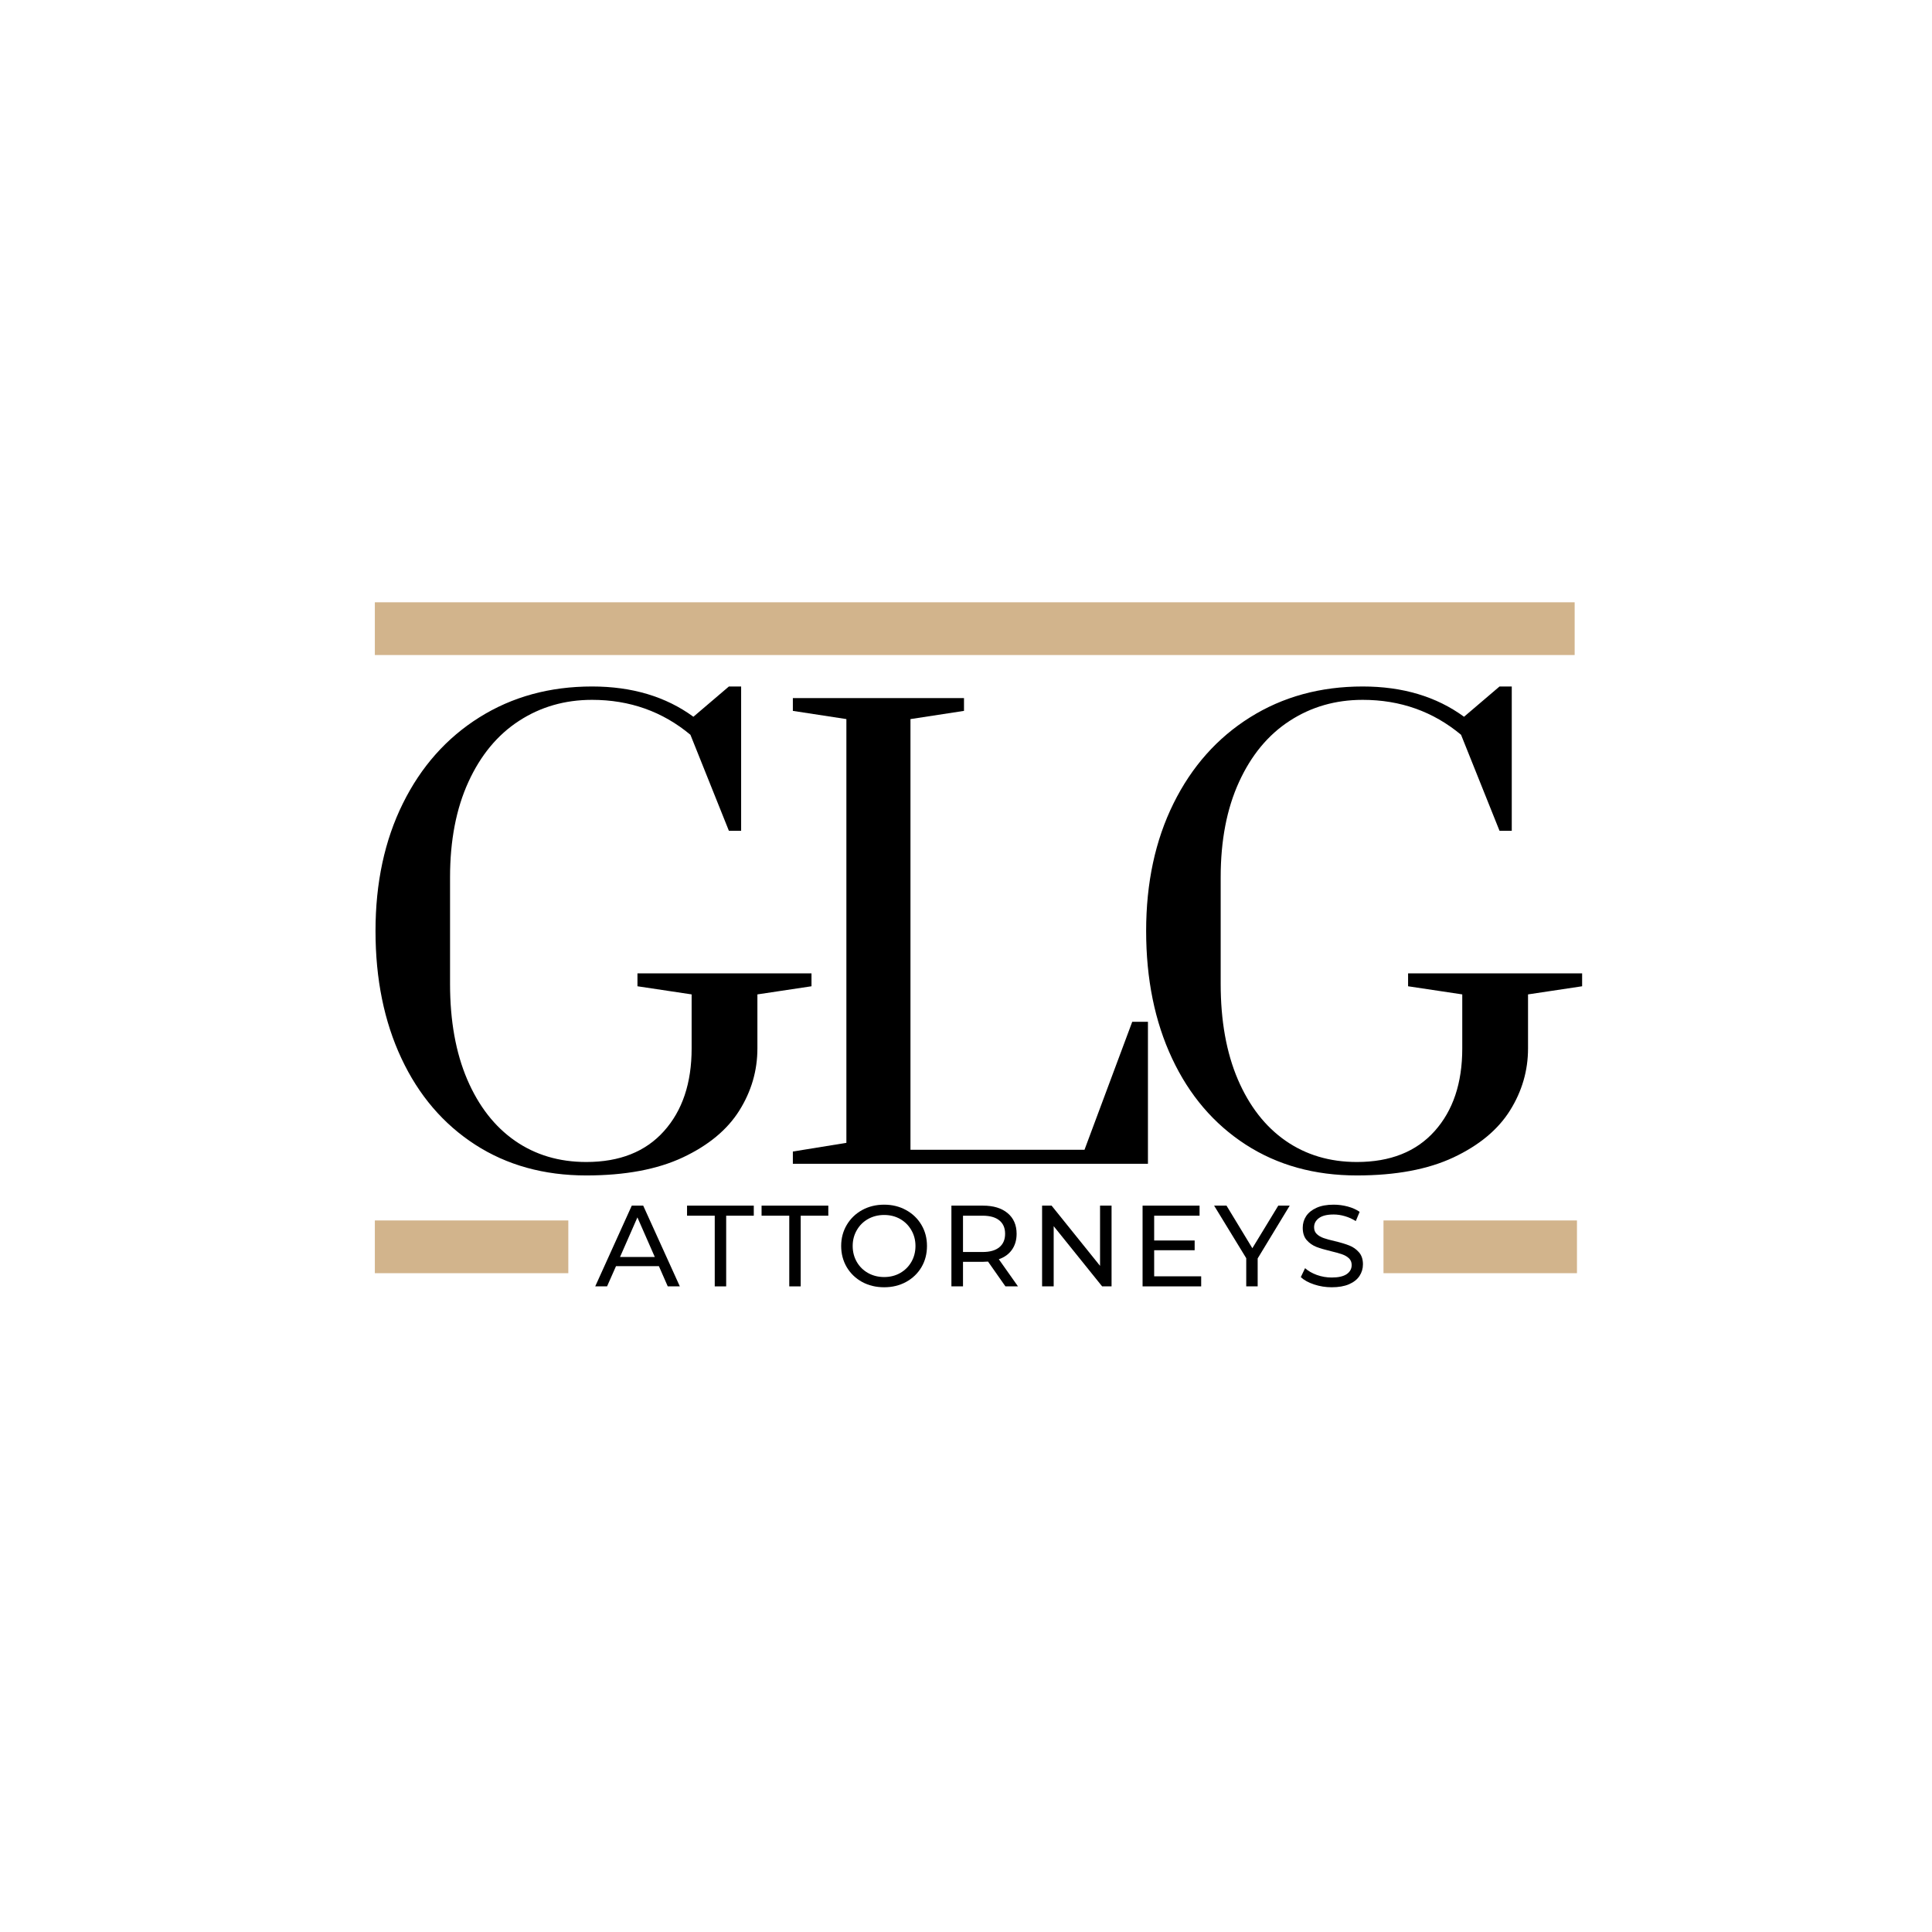
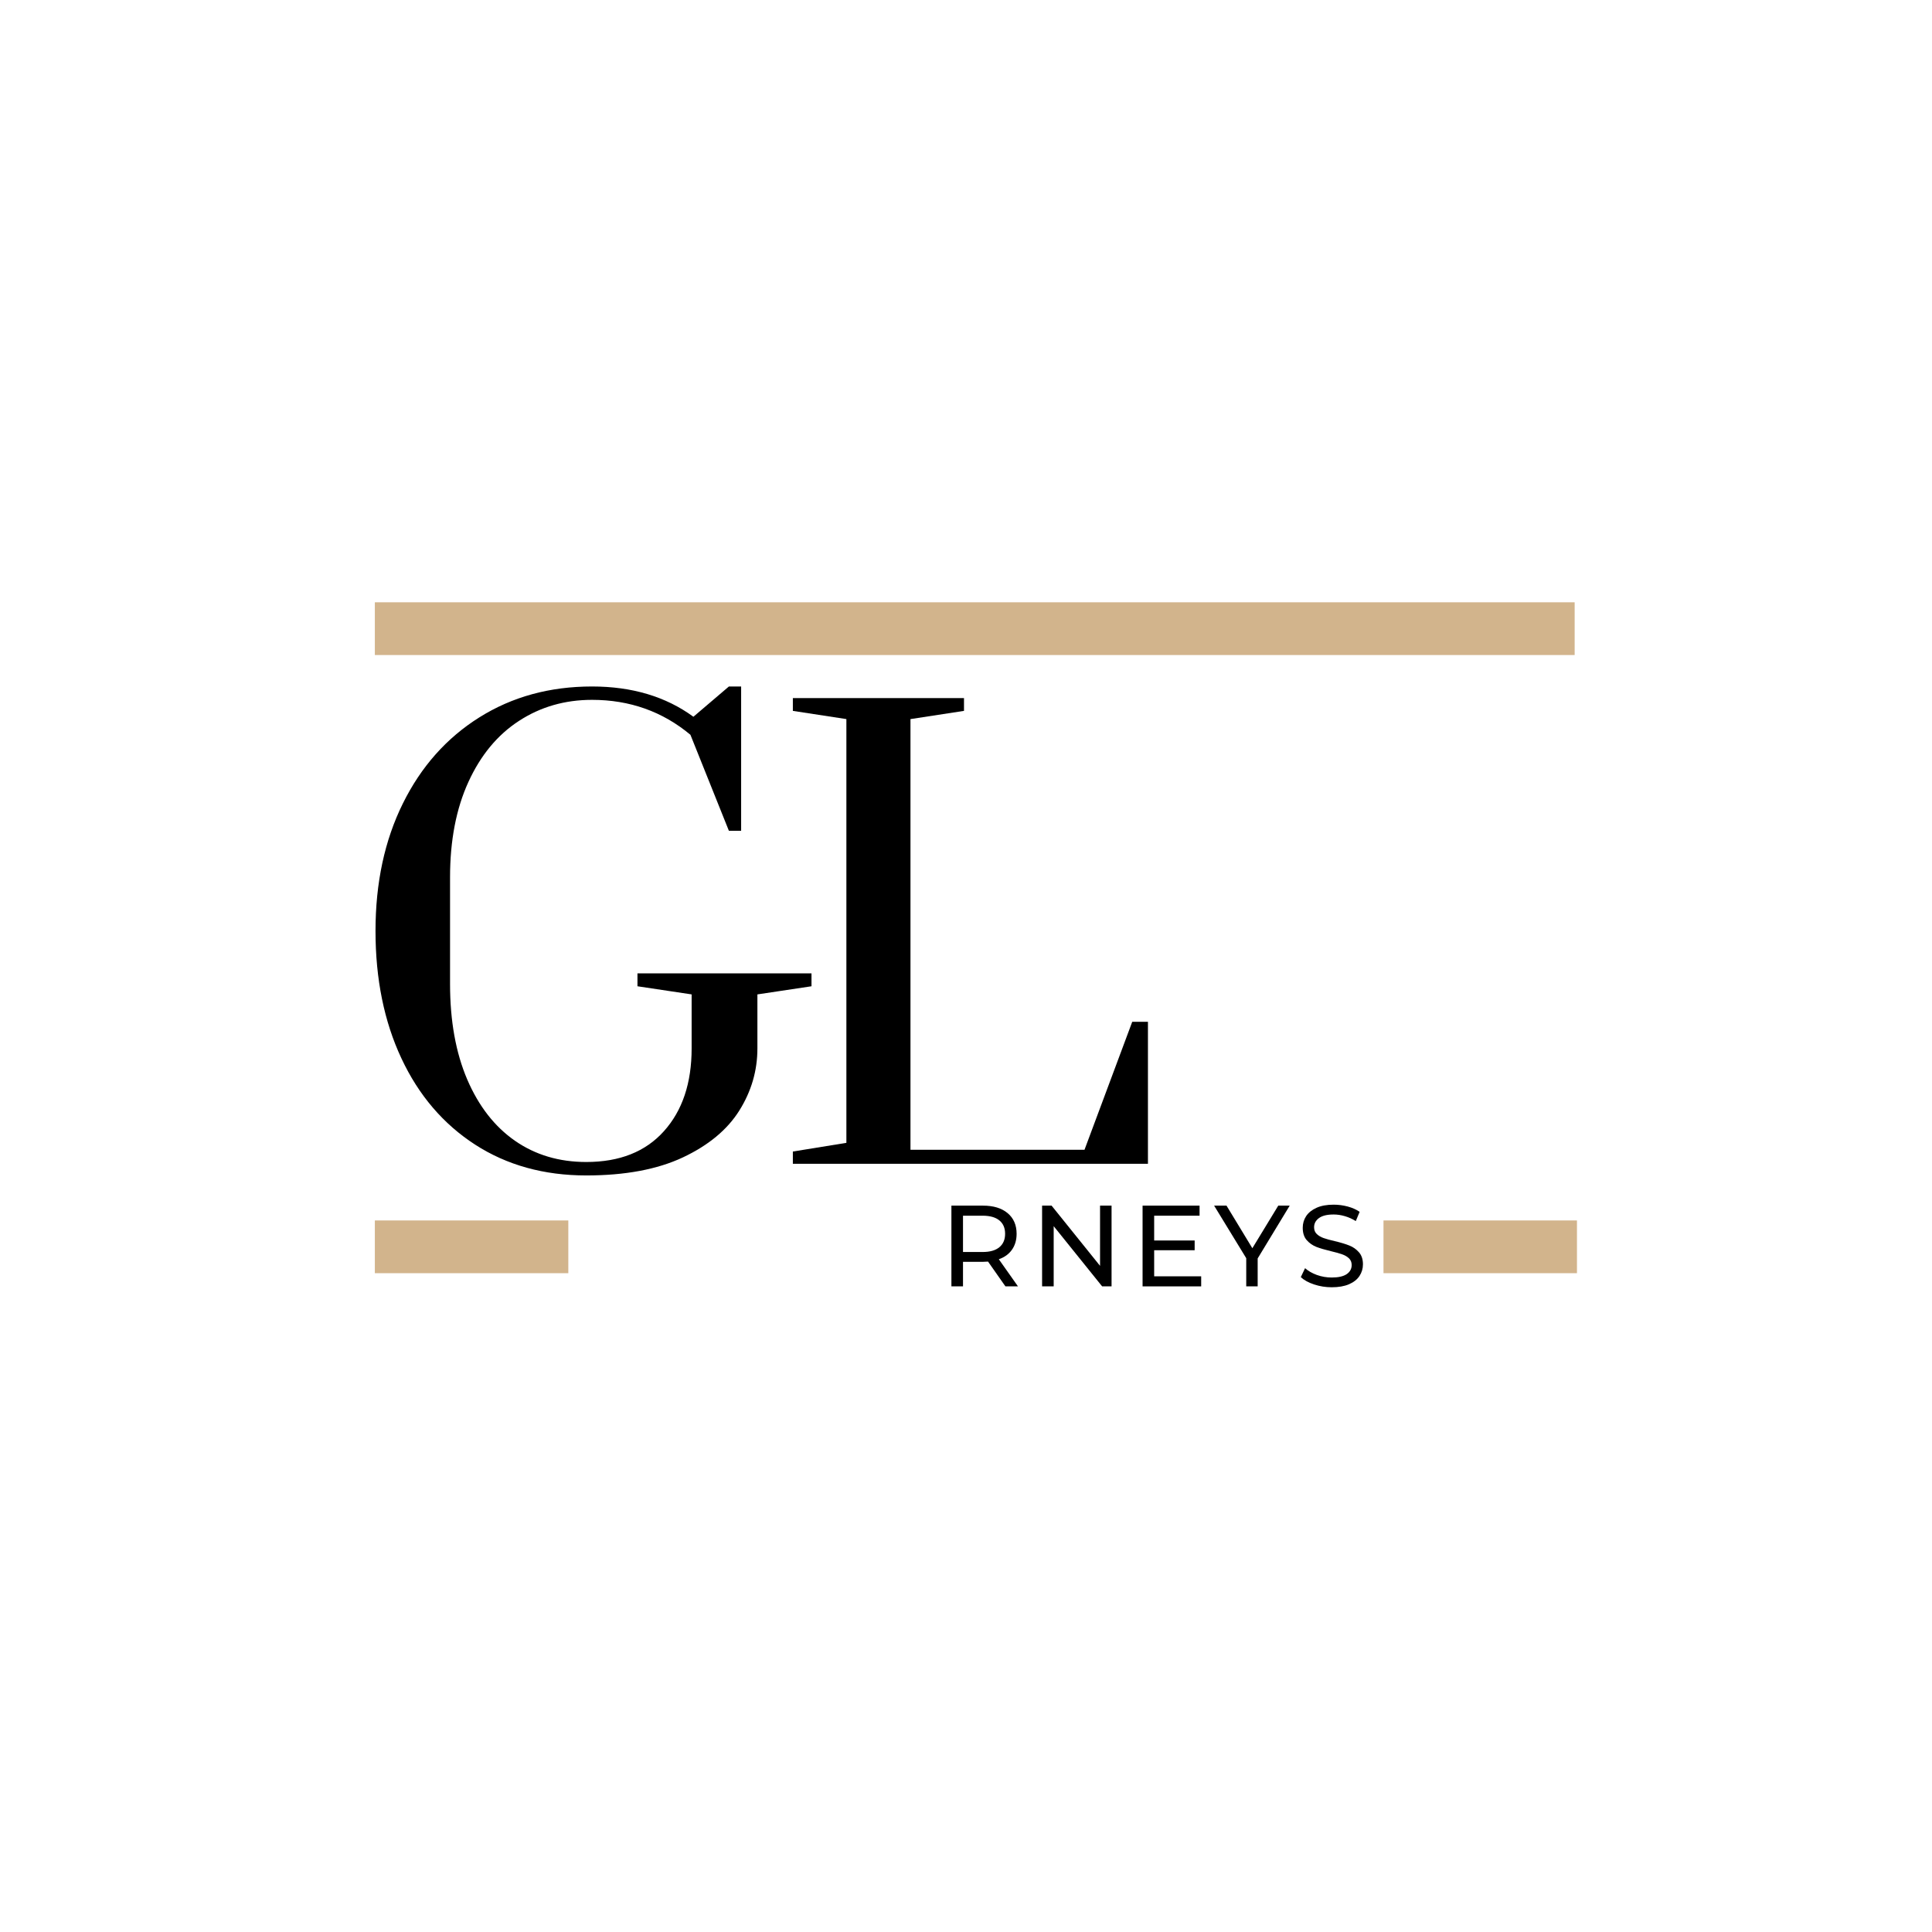
<svg xmlns="http://www.w3.org/2000/svg" width="500" viewBox="0 0 375 375" height="500" preserveAspectRatio="xMidYMid meet">
  <defs>
    <g />
  </defs>
  <g fill="#000000" fill-opacity="1">
    <g transform="translate(115.549, 249.685)">
      <g>
-         <path d="M 12.344 -3.922 L 4.016 -3.922 L 2.281 0 L -0.016 0 L 7.078 -15.672 L 9.297 -15.672 L 16.406 0 L 14.062 0 Z M 11.547 -5.703 L 8.172 -13.391 L 4.797 -5.703 Z M 11.547 -5.703 " />
-       </g>
+         </g>
    </g>
  </g>
  <g fill="#000000" fill-opacity="1">
    <g transform="translate(133.262, 249.685)">
      <g>
-         <path d="M 5.469 -13.719 L 0.094 -13.719 L 0.094 -15.672 L 13.047 -15.672 L 13.047 -13.719 L 7.688 -13.719 L 7.688 0 L 5.469 0 Z M 5.469 -13.719 " />
-       </g>
+         </g>
    </g>
  </g>
  <g fill="#000000" fill-opacity="1">
    <g transform="translate(147.727, 249.685)">
      <g>
-         <path d="M 5.469 -13.719 L 0.094 -13.719 L 0.094 -15.672 L 13.047 -15.672 L 13.047 -13.719 L 7.688 -13.719 L 7.688 0 L 5.469 0 Z M 5.469 -13.719 " />
-       </g>
+         </g>
    </g>
  </g>
  <g fill="#000000" fill-opacity="1">
    <g transform="translate(162.193, 249.685)">
      <g>
-         <path d="M 9.422 0.172 C 7.836 0.172 6.41 -0.172 5.141 -0.859 C 3.879 -1.555 2.883 -2.516 2.156 -3.734 C 1.438 -4.961 1.078 -6.332 1.078 -7.844 C 1.078 -9.344 1.438 -10.703 2.156 -11.922 C 2.883 -13.148 3.879 -14.113 5.141 -14.812 C 6.41 -15.508 7.836 -15.859 9.422 -15.859 C 10.992 -15.859 12.41 -15.508 13.672 -14.812 C 14.941 -14.113 15.938 -13.156 16.656 -11.938 C 17.375 -10.727 17.734 -9.363 17.734 -7.844 C 17.734 -6.312 17.375 -4.938 16.656 -3.719 C 15.938 -2.508 14.941 -1.555 13.672 -0.859 C 12.41 -0.172 10.992 0.172 9.422 0.172 Z M 9.422 -1.812 C 10.578 -1.812 11.613 -2.07 12.531 -2.594 C 13.445 -3.113 14.172 -3.832 14.703 -4.75 C 15.234 -5.676 15.5 -6.707 15.5 -7.844 C 15.5 -8.969 15.234 -9.988 14.703 -10.906 C 14.172 -11.832 13.445 -12.555 12.531 -13.078 C 11.613 -13.598 10.578 -13.859 9.422 -13.859 C 8.273 -13.859 7.234 -13.598 6.297 -13.078 C 5.367 -12.555 4.641 -11.832 4.109 -10.906 C 3.578 -9.988 3.312 -8.969 3.312 -7.844 C 3.312 -6.707 3.578 -5.676 4.109 -4.75 C 4.641 -3.832 5.367 -3.113 6.297 -2.594 C 7.234 -2.07 8.273 -1.812 9.422 -1.812 Z M 9.422 -1.812 " />
-       </g>
+         </g>
    </g>
  </g>
  <g fill="#000000" fill-opacity="1">
    <g transform="translate(182.324, 249.685)">
      <g>
        <path d="M 12.828 0 L 9.453 -4.812 C 9.035 -4.781 8.707 -4.766 8.469 -4.766 L 4.594 -4.766 L 4.594 0 L 2.344 0 L 2.344 -15.672 L 8.469 -15.672 C 10.5 -15.672 12.094 -15.188 13.25 -14.219 C 14.414 -13.25 15 -11.91 15 -10.203 C 15 -8.992 14.695 -7.961 14.094 -7.109 C 13.5 -6.266 12.648 -5.648 11.547 -5.266 L 15.266 0 Z M 8.391 -6.672 C 9.816 -6.672 10.898 -6.977 11.641 -7.594 C 12.391 -8.207 12.766 -9.078 12.766 -10.203 C 12.766 -11.336 12.391 -12.207 11.641 -12.812 C 10.898 -13.414 9.816 -13.719 8.391 -13.719 L 4.594 -13.719 L 4.594 -6.672 Z M 8.391 -6.672 " />
      </g>
    </g>
  </g>
  <g fill="#000000" fill-opacity="1">
    <g transform="translate(199.925, 249.685)">
      <g>
        <path d="M 15.828 -15.672 L 15.828 0 L 14 0 L 4.594 -11.688 L 4.594 0 L 2.344 0 L 2.344 -15.672 L 4.188 -15.672 L 13.594 -3.984 L 13.594 -15.672 Z M 15.828 -15.672 " />
      </g>
    </g>
  </g>
  <g fill="#000000" fill-opacity="1">
    <g transform="translate(219.429, 249.685)">
      <g>
        <path d="M 13.719 -1.953 L 13.719 0 L 2.344 0 L 2.344 -15.672 L 13.406 -15.672 L 13.406 -13.719 L 4.594 -13.719 L 4.594 -8.906 L 12.453 -8.906 L 12.453 -7.016 L 4.594 -7.016 L 4.594 -1.953 Z M 13.719 -1.953 " />
      </g>
    </g>
  </g>
  <g fill="#000000" fill-opacity="1">
    <g transform="translate(235.753, 249.685)">
      <g>
        <path d="M 8.359 -5.422 L 8.359 0 L 6.141 0 L 6.141 -5.469 L -0.094 -15.672 L 2.312 -15.672 L 7.328 -7.406 L 12.359 -15.672 L 14.578 -15.672 Z M 8.359 -5.422 " />
      </g>
    </g>
  </g>
  <g fill="#000000" fill-opacity="1">
    <g transform="translate(251.563, 249.685)">
      <g>
        <path d="M 6.922 0.172 C 5.742 0.172 4.602 -0.008 3.5 -0.375 C 2.406 -0.738 1.547 -1.211 0.922 -1.797 L 1.75 -3.531 C 2.344 -3 3.102 -2.562 4.031 -2.219 C 4.969 -1.883 5.93 -1.719 6.922 -1.719 C 8.211 -1.719 9.18 -1.938 9.828 -2.375 C 10.473 -2.82 10.797 -3.41 10.797 -4.141 C 10.797 -4.68 10.617 -5.117 10.266 -5.453 C 9.91 -5.785 9.473 -6.039 8.953 -6.219 C 8.441 -6.406 7.719 -6.609 6.781 -6.828 C 5.602 -7.109 4.648 -7.391 3.922 -7.672 C 3.203 -7.961 2.582 -8.398 2.062 -8.984 C 1.551 -9.578 1.297 -10.375 1.297 -11.375 C 1.297 -12.207 1.516 -12.957 1.953 -13.625 C 2.398 -14.301 3.07 -14.844 3.969 -15.25 C 4.863 -15.656 5.973 -15.859 7.297 -15.859 C 8.223 -15.859 9.133 -15.738 10.031 -15.5 C 10.926 -15.258 11.695 -14.914 12.344 -14.469 L 11.594 -12.672 C 10.938 -13.086 10.234 -13.406 9.484 -13.625 C 8.742 -13.844 8.016 -13.953 7.297 -13.953 C 6.023 -13.953 5.07 -13.719 4.438 -13.25 C 3.812 -12.789 3.5 -12.195 3.5 -11.469 C 3.5 -10.926 3.676 -10.488 4.031 -10.156 C 4.383 -9.82 4.828 -9.562 5.359 -9.375 C 5.891 -9.188 6.609 -8.988 7.516 -8.781 C 8.703 -8.5 9.648 -8.211 10.359 -7.922 C 11.078 -7.641 11.691 -7.207 12.203 -6.625 C 12.723 -6.039 12.984 -5.258 12.984 -4.281 C 12.984 -3.457 12.758 -2.703 12.312 -2.016 C 11.863 -1.336 11.18 -0.801 10.266 -0.406 C 9.359 -0.02 8.242 0.172 6.922 0.172 Z M 6.922 0.172 " />
      </g>
    </g>
  </g>
  <g fill="#000000" fill-opacity="1">
    <g transform="translate(66.792, 225.887)">
      <g>
        <path d="M 47 2.266 C 38.789 2.266 31.598 0.27 25.422 -3.719 C 19.242 -7.719 14.477 -13.297 11.125 -20.453 C 7.77 -27.609 6.094 -35.852 6.094 -45.188 C 6.094 -54.531 7.863 -62.781 11.406 -69.938 C 14.945 -77.094 19.898 -82.664 26.266 -86.656 C 32.629 -90.645 39.914 -92.641 48.125 -92.641 C 55.883 -92.641 62.441 -90.68 67.797 -86.766 L 74.688 -92.641 L 77.062 -92.641 L 77.062 -64.625 L 74.688 -64.625 L 67.219 -83.266 C 61.801 -87.785 55.438 -90.047 48.125 -90.047 C 42.852 -90.047 38.129 -88.688 33.953 -85.969 C 29.773 -83.258 26.5 -79.305 24.125 -74.109 C 21.75 -68.922 20.562 -62.75 20.562 -55.594 L 20.562 -34.906 C 20.562 -27.75 21.672 -21.57 23.891 -16.375 C 26.117 -11.188 29.207 -7.219 33.156 -4.469 C 37.113 -1.719 41.727 -0.344 47 -0.344 C 53.477 -0.344 58.504 -2.336 62.078 -6.328 C 65.66 -10.316 67.453 -15.664 67.453 -22.375 L 67.453 -32.875 L 56.938 -34.453 L 56.938 -36.953 L 90.719 -36.953 L 90.719 -34.453 L 80.219 -32.875 L 80.219 -22.375 C 80.219 -18.082 79.051 -14.07 76.719 -10.344 C 74.383 -6.613 70.727 -3.578 65.75 -1.234 C 60.781 1.098 54.531 2.266 47 2.266 Z M 47 2.266 " />
      </g>
    </g>
  </g>
  <g fill="#000000" fill-opacity="1">
    <g transform="translate(149.377, 225.887)">
      <g>
        <path d="M 4.516 0 L 4.516 -2.375 L 14.906 -4.062 L 14.906 -86.312 L 4.516 -87.906 L 4.516 -90.391 L 37.734 -90.391 L 37.734 -87.906 L 27.344 -86.312 L 27.344 -2.719 L 61.125 -2.719 L 70.391 -27.562 L 73.438 -27.562 L 73.438 0 Z M 4.516 0 " />
      </g>
    </g>
  </g>
  <g fill="#000000" fill-opacity="1">
    <g transform="translate(216.371, 225.887)">
      <g>
-         <path d="M 47 2.266 C 38.789 2.266 31.598 0.27 25.422 -3.719 C 19.242 -7.719 14.477 -13.297 11.125 -20.453 C 7.77 -27.609 6.094 -35.852 6.094 -45.188 C 6.094 -54.531 7.863 -62.781 11.406 -69.938 C 14.945 -77.094 19.898 -82.664 26.266 -86.656 C 32.629 -90.645 39.914 -92.641 48.125 -92.641 C 55.883 -92.641 62.441 -90.68 67.797 -86.766 L 74.688 -92.641 L 77.062 -92.641 L 77.062 -64.625 L 74.688 -64.625 L 67.219 -83.266 C 61.801 -87.785 55.438 -90.047 48.125 -90.047 C 42.852 -90.047 38.129 -88.688 33.953 -85.969 C 29.773 -83.258 26.5 -79.305 24.125 -74.109 C 21.75 -68.922 20.562 -62.75 20.562 -55.594 L 20.562 -34.906 C 20.562 -27.75 21.672 -21.57 23.891 -16.375 C 26.117 -11.188 29.207 -7.219 33.156 -4.469 C 37.113 -1.719 41.727 -0.344 47 -0.344 C 53.477 -0.344 58.504 -2.336 62.078 -6.328 C 65.66 -10.316 67.453 -15.664 67.453 -22.375 L 67.453 -32.875 L 56.938 -34.453 L 56.938 -36.953 L 90.719 -36.953 L 90.719 -34.453 L 80.219 -32.875 L 80.219 -22.375 C 80.219 -18.082 79.051 -14.07 76.719 -10.344 C 74.383 -6.613 70.727 -3.578 65.75 -1.234 C 60.781 1.098 54.531 2.266 47 2.266 Z M 47 2.266 " />
-       </g>
+         </g>
    </g>
  </g>
  <path stroke-linecap="butt" transform="matrix(0.853, 0, 0, 0.853, 72.756, 116.906)" fill="none" stroke-linejoin="miter" d="M 0.002 5.999 L 273.018 5.999 " stroke="#d2b48c" stroke-width="12" stroke-opacity="1" stroke-miterlimit="4" />
  <path stroke-linecap="butt" transform="matrix(0.863, 0, 0, 0.853, 72.756, 236.889)" fill="none" stroke-linejoin="miter" d="M 0.002 6 L 43.516 6 " stroke="#d2b48c" stroke-width="12" stroke-opacity="1" stroke-miterlimit="4" />
  <path stroke-linecap="butt" transform="matrix(0.863, 0, 0, 0.853, 268.535, 236.889)" fill="none" stroke-linejoin="miter" d="M 0 6 L 43.515 6 " stroke="#d2b48c" stroke-width="12" stroke-opacity="1" stroke-miterlimit="4" />
</svg>